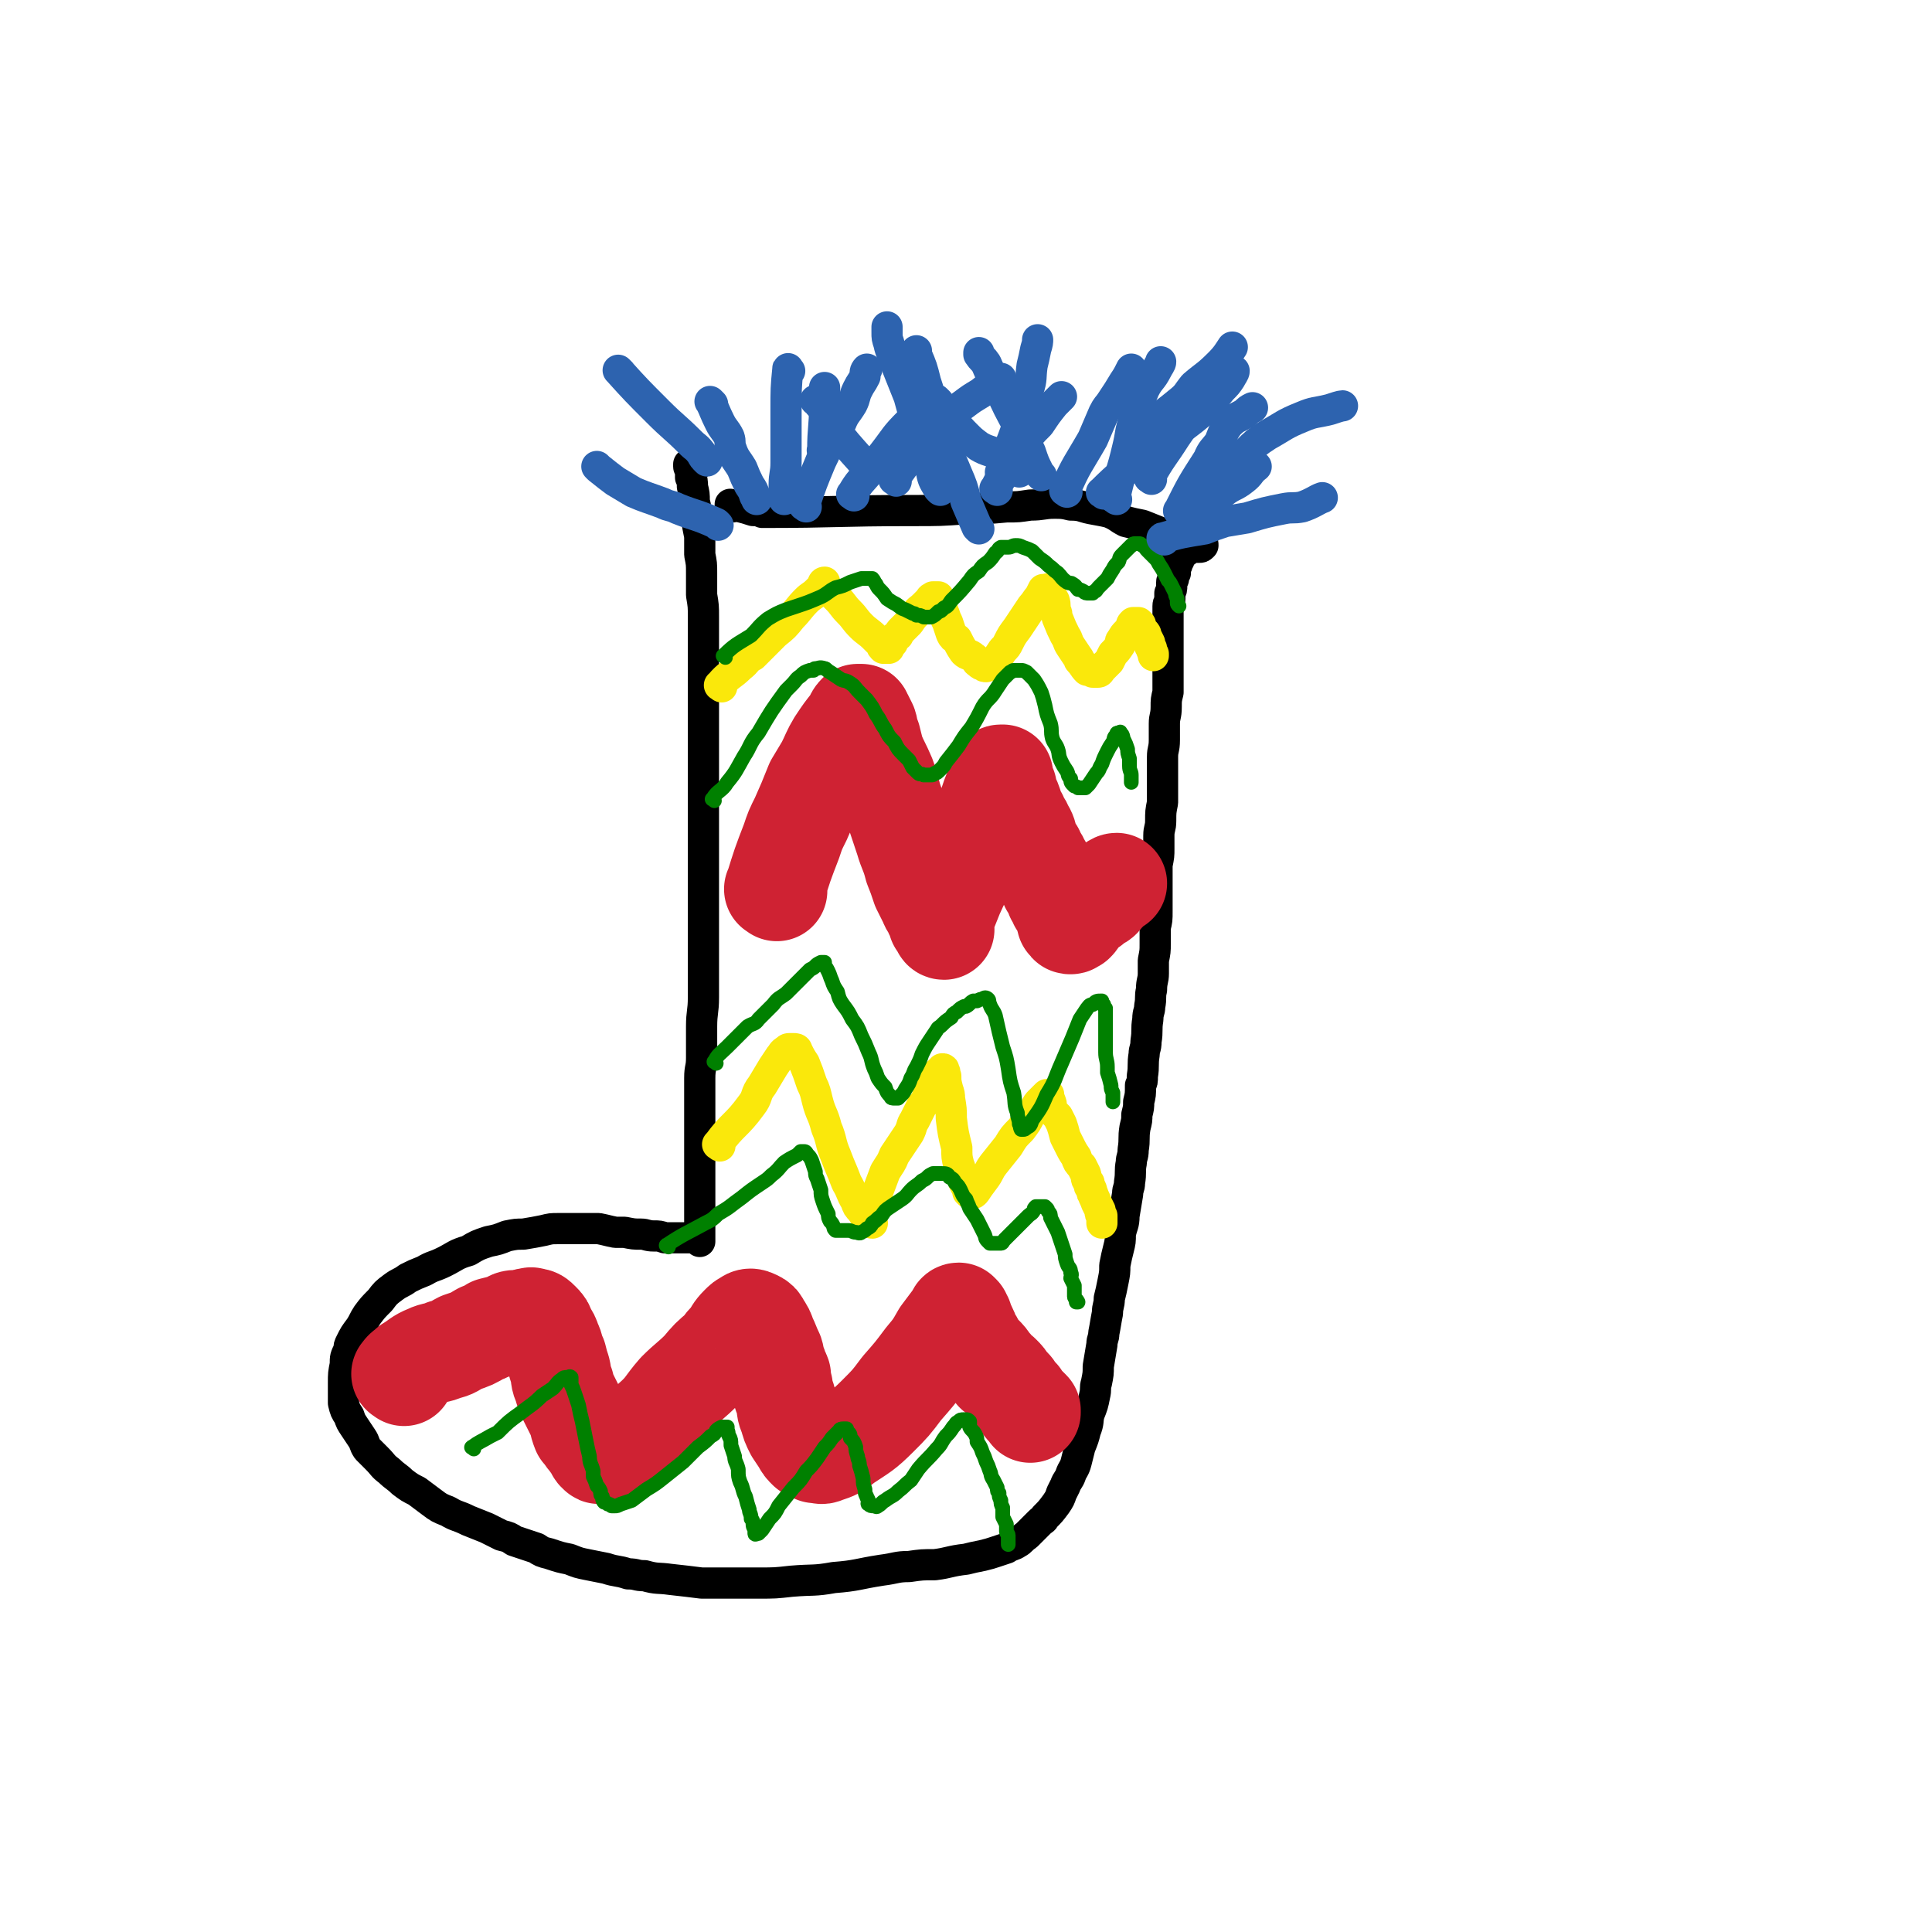
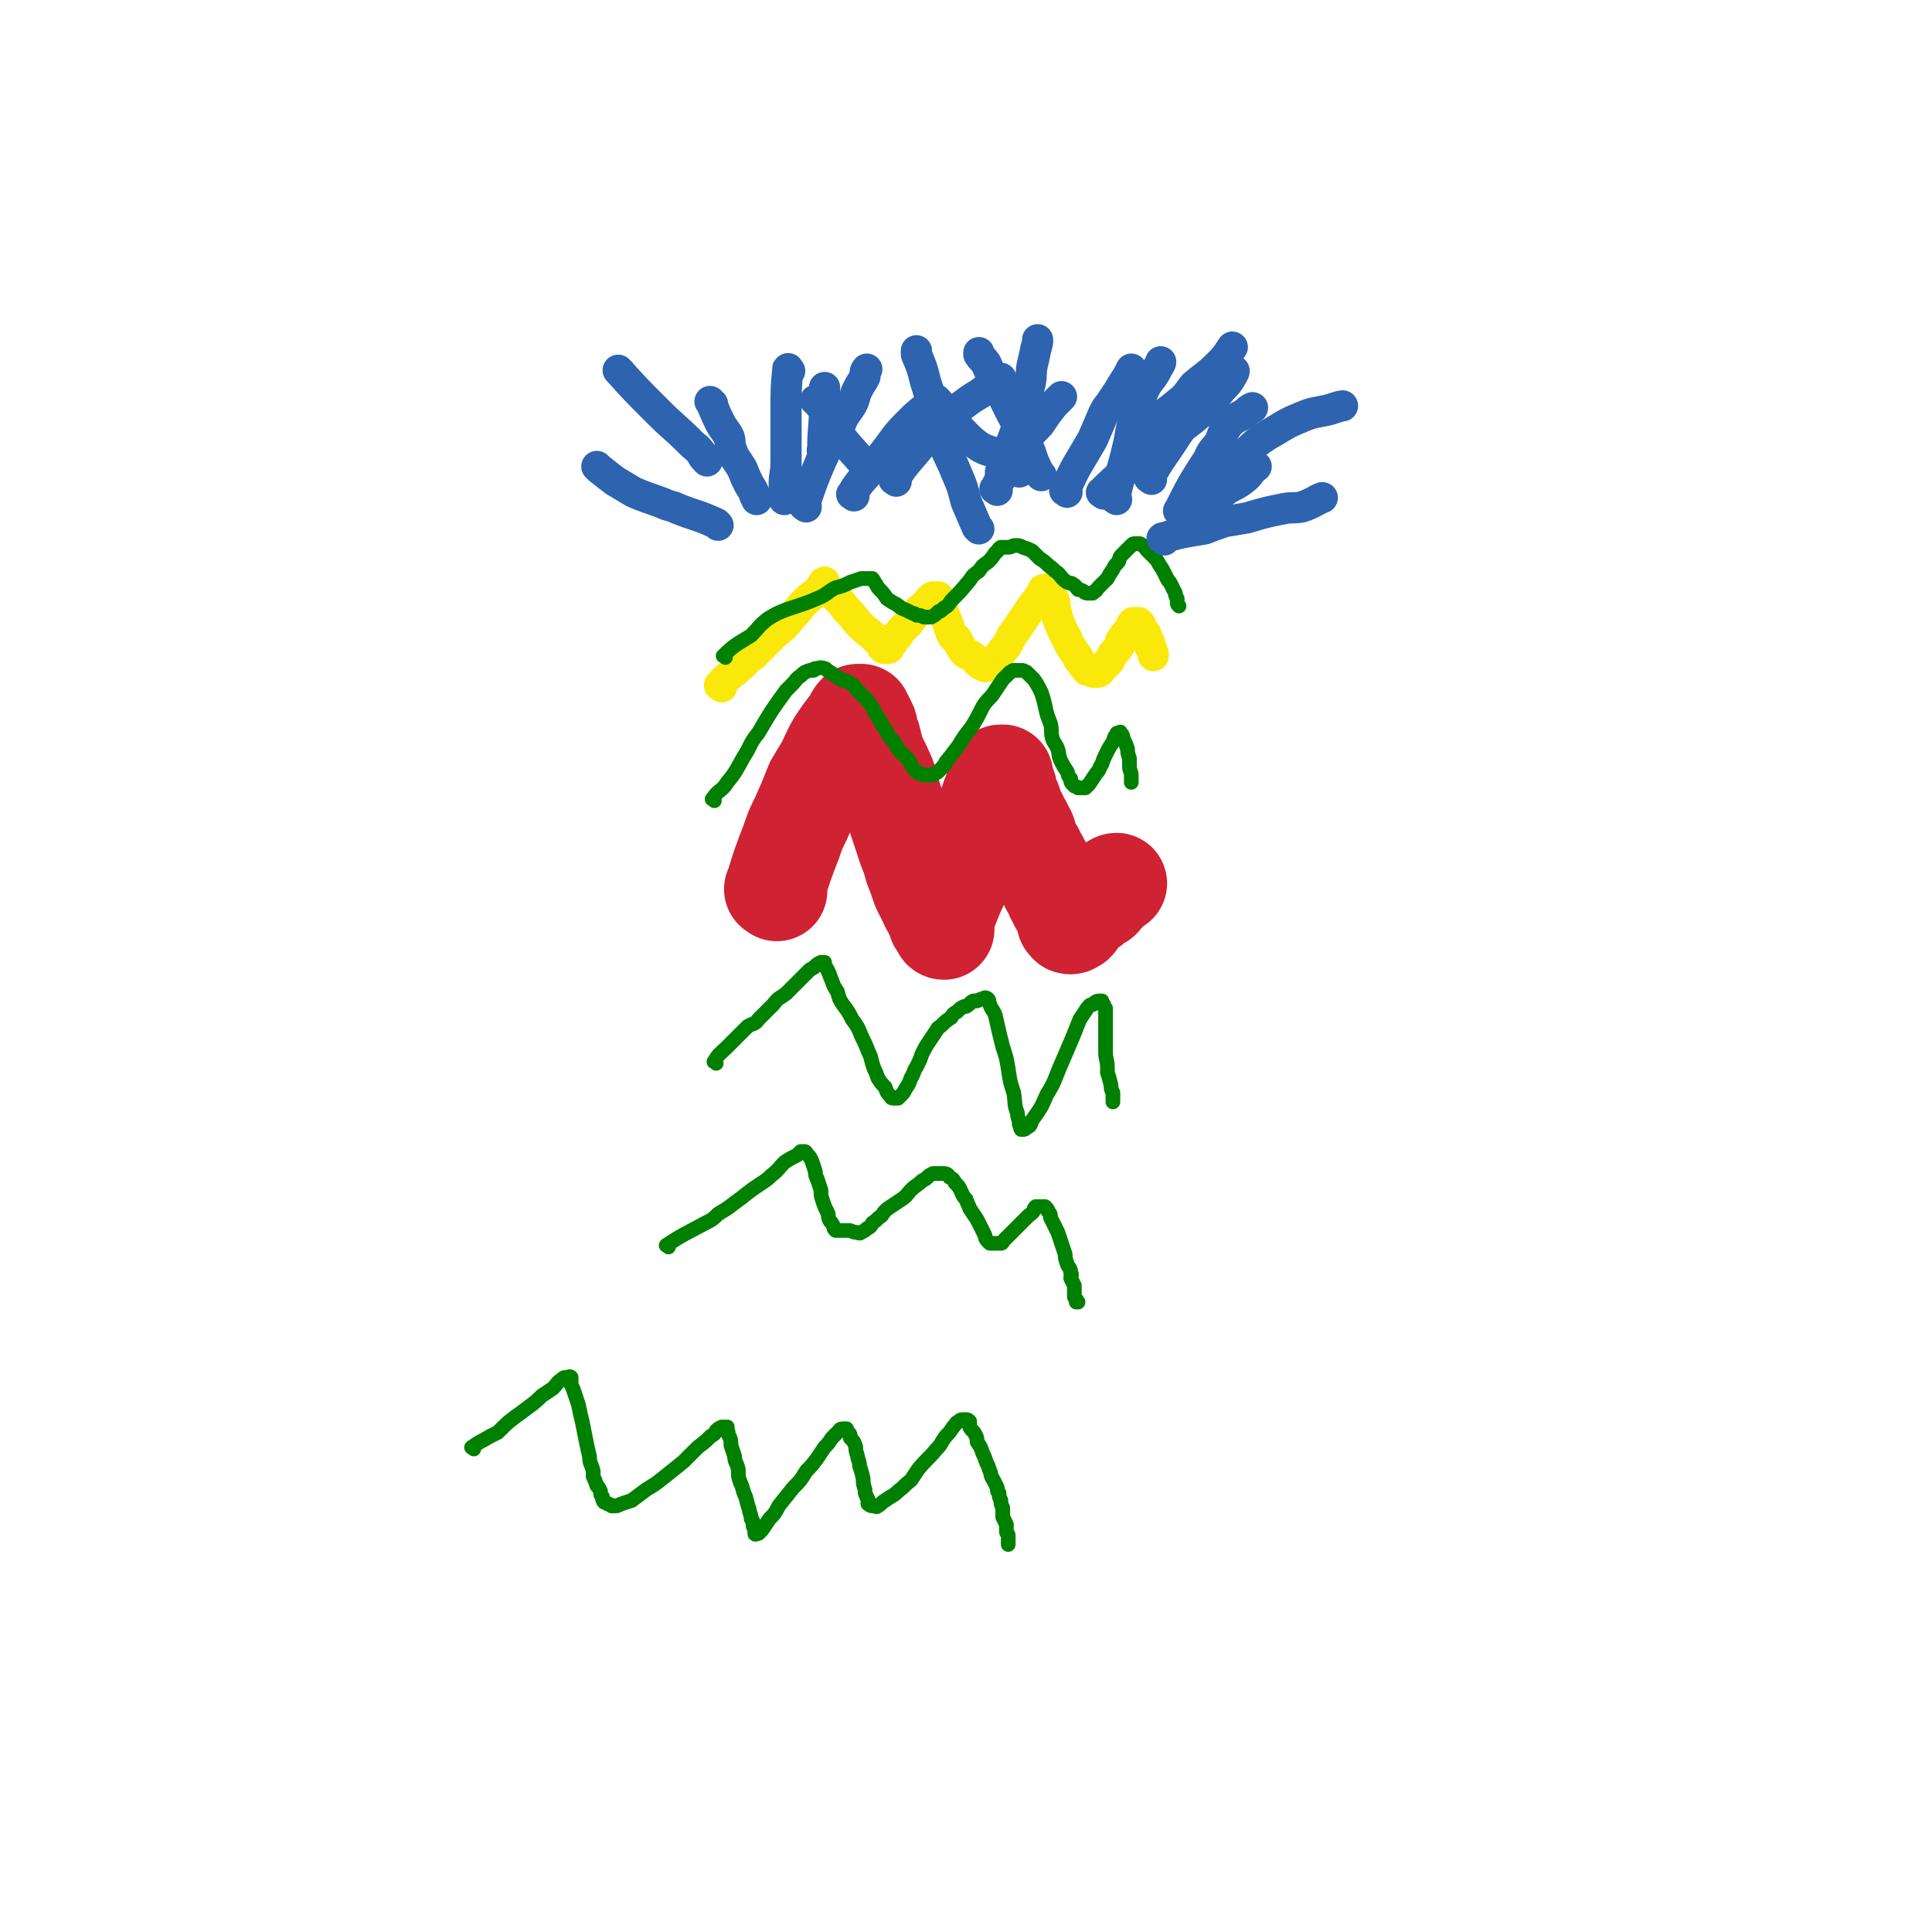
<svg xmlns="http://www.w3.org/2000/svg" viewBox="0 0 1052 1052" version="1.1">
  <g fill="none" stroke="#000000" stroke-width="17" stroke-linecap="round" stroke-linejoin="round">
-     <path d="M399,276c-1,-1 -2,-2 -1,-1 5,1 6,1 12,3 3,0 3,0 5,1 41,0 41,-1 82,-1 15,0 15,0 29,-1 11,0 11,0 22,-1 7,0 6,0 13,-1 7,0 7,-1 13,-1 4,0 5,0 9,1 6,0 6,1 11,2 5,1 6,1 10,2 5,2 5,3 9,5 4,1 4,1 9,2 5,2 5,2 10,4 5,2 5,1 10,3 3,0 3,1 7,1 1,0 2,0 3,0 1,0 2,0 2,1 1,0 1,1 1,2 0,0 0,0 0,0 -1,1 -1,1 -2,1 0,0 0,0 -1,0 0,0 0,0 -1,0 0,0 0,0 -1,0 0,0 0,0 0,0 -1,0 -1,0 -1,0 0,0 -1,0 -1,0 -1,0 -1,1 -2,1 0,0 0,0 0,0 0,0 0,1 0,1 0,0 -1,0 -1,0 -1,0 -1,1 -2,2 0,0 0,0 0,1 -1,0 -1,0 -1,0 0,1 0,1 0,2 0,0 -1,-1 -1,0 0,0 0,0 0,1 0,0 0,0 0,0 0,1 0,1 0,1 0,1 0,0 -1,1 0,1 0,1 0,2 0,1 0,1 0,2 0,0 -1,0 -1,1 0,1 0,1 0,2 0,1 -1,1 -1,2 0,1 0,1 0,2 0,2 0,2 -1,4 0,1 0,2 0,3 0,2 -1,2 -1,4 0,3 0,3 0,5 0,4 0,4 0,7 0,3 0,3 0,7 0,3 0,3 0,6 0,3 0,3 0,6 0,4 0,4 0,8 0,4 0,4 0,8 -1,4 -1,4 -1,8 0,5 -1,5 -1,9 0,5 0,5 0,9 0,5 -1,5 -1,9 0,4 0,4 0,8 0,5 0,5 0,9 0,4 0,4 0,8 -1,5 -1,5 -1,10 0,4 -1,4 -1,8 0,3 0,3 0,7 0,4 0,4 -1,9 0,4 0,4 0,9 0,4 0,4 0,8 0,4 0,4 0,8 0,5 0,5 -1,9 0,5 0,5 0,9 0,4 0,4 -1,9 0,3 0,3 0,7 0,4 -1,4 -1,9 -1,4 0,4 -1,9 0,3 -1,3 -1,7 -1,6 0,6 -1,12 0,4 -1,4 -1,7 -1,6 0,6 -1,12 0,3 0,3 -1,5 0,5 0,5 -1,9 0,3 0,3 -1,7 0,3 0,3 -1,7 -1,6 0,6 -1,12 0,4 -1,4 -1,7 -1,5 0,5 -1,11 0,3 -1,3 -1,6 -1,6 -1,6 -2,12 0,5 -1,5 -2,10 0,4 0,4 -1,8 -1,4 -1,4 -2,9 0,4 0,4 -1,9 -1,5 -1,5 -2,9 0,4 -1,4 -1,8 -1,5 -1,6 -2,11 0,3 -1,3 -1,6 -1,6 -1,6 -2,12 0,4 0,4 -1,9 -1,3 0,3 -1,7 -1,5 -1,5 -3,10 -1,4 0,4 -2,9 -1,4 -1,4 -3,9 -1,4 -1,4 -2,8 -1,4 -2,4 -3,7 -1,3 -2,3 -3,6 -1,2 -1,2 -2,4 -1,3 -1,3 -3,6 -3,4 -3,4 -6,7 -1,2 -1,1 -3,3 -2,2 -2,2 -4,4 -2,2 -2,2 -3,3 -3,2 -3,3 -5,4 -3,2 -3,1 -6,3 -3,1 -3,1 -6,2 -3,1 -3,1 -7,2 -5,1 -5,1 -9,2 -9,1 -9,2 -17,3 -7,0 -7,0 -14,1 -7,0 -7,1 -15,2 -13,2 -13,3 -26,4 -11,2 -11,1 -23,2 -9,1 -9,1 -18,1 -8,0 -8,0 -15,0 -8,0 -8,0 -16,0 -8,-1 -8,-1 -17,-2 -7,-1 -7,0 -14,-2 -5,0 -4,-1 -9,-1 -6,-2 -6,-1 -12,-3 -5,-1 -5,-1 -10,-2 -5,-1 -5,-1 -10,-3 -5,-1 -5,-1 -11,-3 -4,-1 -4,-1 -7,-3 -6,-2 -6,-2 -12,-4 -3,-2 -3,-2 -7,-3 -4,-2 -4,-2 -8,-4 -5,-2 -5,-2 -10,-4 -6,-3 -6,-2 -11,-5 -5,-2 -5,-2 -9,-5 -4,-3 -4,-3 -8,-6 -4,-2 -4,-2 -8,-5 -3,-3 -4,-3 -7,-6 -4,-3 -3,-3 -7,-7 -2,-2 -2,-2 -5,-5 -2,-3 -1,-3 -3,-6 -2,-3 -2,-3 -4,-6 -2,-3 -2,-3 -3,-6 -2,-3 -2,-3 -3,-7 0,-3 0,-3 0,-6 0,-3 0,-3 0,-5 0,-5 0,-5 1,-10 0,-4 0,-4 2,-8 0,-2 0,-2 1,-4 2,-4 2,-4 5,-8 2,-3 2,-4 4,-7 3,-4 3,-4 7,-8 3,-4 3,-4 7,-7 4,-3 4,-2 8,-5 4,-2 4,-2 9,-4 5,-3 5,-2 11,-5 6,-3 6,-4 13,-6 5,-3 5,-3 11,-5 5,-1 5,-1 10,-3 5,-1 5,-1 9,-1 6,-1 6,-1 11,-2 4,-1 4,-1 8,-1 4,0 4,0 8,0 4,0 4,0 7,0 4,0 4,0 7,0 5,1 4,1 9,2 3,0 3,0 5,0 5,1 5,1 9,1 3,0 3,1 7,1 3,0 3,0 6,1 2,0 2,0 5,0 1,0 1,0 3,0 1,0 1,0 3,0 1,0 1,0 3,0 1,0 1,0 2,0 1,0 1,0 1,0 1,0 1,0 2,0 0,0 0,2 0,2 0,0 0,-1 0,-2 0,-1 0,-1 0,-2 0,0 0,0 0,-1 0,-1 0,-1 0,-2 0,-1 0,-1 0,-2 0,0 0,0 0,-1 0,-2 0,-2 0,-4 0,-1 0,-1 0,-3 0,-2 0,-2 0,-4 0,-2 0,-2 0,-4 0,-3 0,-3 0,-6 0,-3 0,-3 0,-6 0,-3 0,-3 0,-6 0,-2 0,-2 0,-5 0,-6 0,-6 0,-11 0,-5 0,-5 0,-9 0,-5 0,-5 0,-10 0,-5 0,-5 0,-11 0,-6 1,-5 1,-11 0,-6 0,-6 0,-12 0,-2 0,-2 0,-5 0,-8 1,-8 1,-16 0,-10 0,-10 0,-20 0,-6 0,-6 0,-13 0,-10 0,-10 0,-20 0,-10 0,-10 0,-21 0,-7 0,-7 0,-14 0,-9 0,-9 0,-19 0,-8 0,-8 0,-16 0,-4 0,-4 0,-9 0,-10 0,-10 0,-20 0,-5 0,-5 0,-10 0,-5 0,-5 0,-10 0,-6 0,-6 0,-12 0,-5 0,-5 0,-11 0,-6 0,-6 0,-12 0,-6 0,-6 -1,-12 0,-6 0,-6 0,-12 0,-5 0,-5 -1,-10 0,-5 0,-5 0,-10 -1,-5 -1,-5 -2,-11 0,-4 0,-4 -1,-8 0,-4 0,-4 -1,-8 0,-3 0,-3 -1,-5 0,-2 0,-2 0,-3 0,-2 -1,-2 -1,-3 0,-1 0,-2 0,-1 0,0 0,1 1,2 1,0 1,0 2,0 " />
-   </g>
+     </g>
  <g fill="none" stroke="#CF2233" stroke-width="55" stroke-linecap="round" stroke-linejoin="round">
    <path d="M423,485c-1,-1 -2,-1 -1,-1 4,-13 4,-13 9,-26 2,-6 2,-6 5,-12 4,-9 4,-9 8,-19 3,-5 3,-5 6,-10 3,-6 3,-7 6,-12 4,-6 4,-6 8,-11 2,-2 1,-3 3,-5 1,0 1,0 2,0 0,0 0,1 1,2 1,2 1,2 2,4 1,3 0,3 2,7 1,4 1,4 2,8 3,7 3,6 6,13 3,8 2,8 5,16 3,9 3,9 6,18 2,7 3,7 5,15 2,5 2,5 4,11 2,4 2,4 4,8 1,3 2,3 3,6 1,2 1,2 2,5 1,1 1,1 2,3 0,0 0,1 1,1 0,-1 -1,-2 -1,-3 0,-3 1,-3 2,-6 2,-5 2,-5 4,-10 4,-9 4,-8 8,-17 3,-8 2,-8 6,-17 2,-7 3,-6 5,-13 2,-6 2,-6 4,-11 1,-3 1,-3 2,-6 0,0 0,-1 1,-1 0,0 0,0 1,0 0,0 -1,1 0,2 0,1 0,1 0,1 1,2 1,2 2,4 0,2 0,2 1,4 1,3 1,2 2,5 1,3 1,4 3,7 1,3 2,3 3,6 2,3 2,4 3,8 1,2 1,3 3,5 1,3 2,3 3,6 2,3 2,3 3,6 2,3 2,3 3,6 2,3 2,3 3,6 2,3 1,3 3,5 1,2 1,2 2,5 1,1 0,1 1,3 0,1 0,1 1,1 0,1 0,1 1,1 0,0 0,0 0,0 1,0 1,-1 1,-1 0,0 1,0 1,0 1,-1 1,-1 2,-3 0,0 0,0 1,-1 1,-1 1,-1 3,-3 1,-1 1,-1 2,-2 1,0 1,0 2,-1 1,-1 0,-1 2,-2 0,0 1,0 1,0 2,-1 2,-2 3,-3 0,0 0,0 1,-1 1,-1 1,-1 3,-3 1,-1 2,-2 3,-2 " />
-     <path d="M220,749c-1,-1 -2,-1 -1,-1 1,-2 2,-2 4,-4 5,-3 5,-4 10,-6 4,-2 5,-1 9,-3 5,-1 5,-2 9,-4 6,-2 6,-2 11,-5 3,-1 3,-1 6,-3 4,-1 4,-1 8,-2 2,-1 2,-2 5,-2 2,0 2,0 4,0 1,0 1,-1 2,-1 2,0 2,-1 3,0 2,0 2,0 4,2 2,2 2,2 3,5 2,3 2,3 3,6 2,4 1,4 3,8 1,4 1,4 2,7 1,4 0,4 2,8 1,4 1,4 3,8 2,4 2,4 4,8 2,4 1,4 3,9 2,2 2,3 4,5 1,2 2,2 3,4 1,1 0,2 2,3 0,1 1,0 2,0 1,1 1,0 2,0 2,0 2,1 3,0 3,0 3,-1 5,-2 9,-7 9,-7 17,-15 8,-7 7,-8 14,-16 6,-6 7,-6 13,-12 5,-6 5,-6 11,-11 2,-3 2,-3 5,-6 2,-3 2,-4 5,-7 2,-2 2,-2 4,-3 1,-1 2,-1 4,0 2,1 2,1 3,3 2,3 2,3 3,6 2,4 2,5 4,9 1,3 0,3 2,7 0,3 1,2 2,5 0,3 0,3 1,6 0,4 1,4 2,8 1,4 0,4 2,8 1,4 1,4 3,8 2,3 2,3 4,6 1,2 1,2 3,4 2,1 2,1 4,2 3,0 3,1 5,0 6,-2 6,-2 11,-6 9,-6 10,-6 18,-14 7,-7 7,-7 13,-15 7,-8 7,-8 13,-16 5,-6 5,-6 9,-13 3,-4 3,-4 6,-8 1,-1 1,-1 2,-2 0,-1 0,-2 1,-2 0,0 0,0 1,1 0,1 0,1 1,2 1,3 1,3 2,5 1,2 1,2 2,5 2,3 2,3 3,5 2,3 2,3 4,5 2,2 2,2 4,5 2,2 2,2 3,4 2,1 2,1 3,2 2,2 2,2 3,4 1,1 1,1 3,3 1,1 0,1 2,3 0,1 1,1 2,2 0,1 0,1 1,2 1,1 1,1 1,1 1,1 1,2 2,2 1,1 1,1 2,2 0,0 0,0 0,1 " />
  </g>
  <g fill="none" stroke="#FAE80B" stroke-width="17" stroke-linecap="round" stroke-linejoin="round">
-     <path d="M392,624c-1,-1 -2,-1 -1,-1 8,-11 10,-10 18,-21 4,-5 2,-6 6,-11 3,-5 3,-5 6,-10 2,-3 2,-3 4,-6 1,-1 1,-2 3,-3 1,-1 1,-1 2,-1 1,0 2,0 2,0 1,0 2,0 2,1 2,4 2,4 4,7 2,5 2,5 4,11 2,4 2,5 3,9 2,8 3,7 5,15 3,7 2,8 5,15 3,8 3,7 6,15 3,5 2,5 5,10 1,3 1,3 3,5 2,3 2,3 4,6 1,0 1,1 2,1 0,-1 -1,-2 -1,-4 1,-4 1,-4 2,-8 3,-8 3,-8 6,-16 3,-5 3,-4 5,-9 4,-6 4,-6 8,-12 2,-4 1,-4 3,-7 2,-4 2,-4 4,-8 2,-2 2,-2 3,-5 2,-4 2,-4 4,-9 1,-2 1,-2 2,-4 1,-1 1,-1 2,-1 0,-1 0,-1 0,-1 1,0 1,0 1,1 1,1 0,1 1,3 0,3 0,3 1,7 1,3 1,3 1,5 1,6 1,6 1,11 1,8 1,8 3,16 0,5 0,5 1,9 2,5 1,5 3,10 1,2 1,2 2,4 0,0 0,1 0,1 1,1 1,1 2,1 1,0 1,0 2,-1 2,-3 2,-3 5,-7 3,-4 2,-4 5,-8 4,-5 4,-5 8,-10 3,-5 3,-5 7,-9 3,-4 3,-4 5,-8 2,-2 2,-2 3,-4 1,-2 1,-2 2,-3 1,-1 1,-1 2,-2 1,-1 1,-1 2,-2 0,0 0,0 1,0 0,0 0,1 0,2 0,1 1,1 1,2 1,2 0,2 1,4 1,2 1,2 3,4 1,2 1,2 2,4 1,3 1,3 2,7 1,2 1,2 2,4 2,4 2,4 4,7 1,3 1,3 3,5 1,2 1,2 2,4 1,3 0,3 2,5 0,2 0,2 1,3 1,2 0,2 1,3 1,3 1,2 2,5 1,2 1,2 2,4 0,2 0,2 1,3 0,1 0,1 0,3 0,0 0,0 0,1 " />
    <path d="M393,374c-1,-1 -2,-1 -1,-1 5,-6 6,-5 11,-10 4,-3 3,-4 7,-6 6,-6 6,-6 12,-12 5,-4 5,-4 9,-9 4,-4 4,-5 8,-9 3,-3 3,-2 6,-5 2,-2 2,-2 3,-3 0,-1 0,-2 1,-2 0,0 0,1 0,2 1,1 1,1 1,1 1,1 1,1 1,1 3,3 3,3 5,5 3,3 3,4 6,7 4,4 3,4 7,8 3,3 4,3 7,6 2,2 2,2 4,4 0,1 0,1 1,2 1,0 2,0 3,0 0,0 0,0 0,-1 1,-1 1,-1 2,-2 0,0 0,-1 0,-1 1,-2 1,-2 3,-3 1,-2 1,-2 2,-3 2,-2 2,-2 4,-4 2,-3 2,-3 4,-5 1,-2 2,-2 4,-4 1,-1 1,-1 3,-3 1,-1 0,-1 2,-2 0,0 1,0 2,0 0,0 0,0 1,0 0,1 0,1 1,2 0,2 0,2 1,3 0,2 0,2 1,4 1,3 1,3 2,5 1,3 1,3 2,6 1,2 1,2 3,3 2,4 2,4 4,7 2,2 3,1 5,3 2,1 1,2 3,3 1,1 1,1 2,1 1,1 1,1 2,1 2,-1 2,0 3,-1 1,-1 1,-1 2,-2 2,-3 2,-3 4,-6 2,-2 2,-2 3,-4 2,-4 2,-4 5,-8 2,-3 2,-3 4,-6 2,-3 2,-3 4,-6 2,-2 2,-3 4,-5 1,-2 1,-2 2,-4 0,0 0,0 1,0 1,0 2,-1 3,0 0,1 -1,1 0,2 0,2 1,2 2,4 1,3 0,3 1,6 1,2 0,2 1,4 2,5 2,5 4,9 2,3 1,3 3,6 2,3 2,3 4,6 1,1 0,1 1,2 2,2 2,3 4,5 1,0 2,0 3,1 1,0 1,0 3,0 1,0 1,-1 2,-2 2,-2 2,-2 4,-4 1,-2 1,-2 2,-4 2,-2 2,-2 4,-5 0,-2 0,-2 1,-3 1,-2 1,-2 3,-4 1,-1 1,-1 2,-3 0,-1 0,-1 1,-2 1,0 1,0 2,0 0,0 0,0 1,0 0,0 0,0 1,1 0,1 0,1 0,2 1,1 1,1 2,2 1,1 1,1 1,2 1,2 1,2 2,4 0,2 0,2 1,3 0,1 0,1 1,3 0,0 0,0 0,1 " />
  </g>
  <g fill="none" stroke="#008000" stroke-width="8" stroke-linecap="round" stroke-linejoin="round">
    <path d="M258,789c-1,-1 -2,-1 -1,-1 4,-3 5,-3 10,-6 2,-1 2,-1 4,-2 6,-6 6,-6 13,-11 5,-4 6,-4 11,-9 3,-2 3,-2 6,-4 3,-3 2,-3 5,-5 1,-1 1,-1 3,-1 1,0 1,-1 2,0 0,1 0,2 0,4 1,2 1,2 2,5 1,3 1,3 2,6 1,5 1,5 2,9 1,5 1,5 2,10 1,5 1,5 2,9 0,4 1,4 2,8 0,1 0,1 0,3 1,2 1,2 2,5 1,1 1,1 2,3 0,2 0,2 1,3 0,1 0,2 1,3 1,0 1,0 2,1 1,0 1,0 2,1 1,0 1,0 2,0 1,0 1,0 3,-1 3,-1 3,-1 6,-2 4,-3 4,-3 8,-6 5,-3 5,-3 10,-7 5,-4 5,-4 10,-8 4,-4 4,-4 8,-8 4,-3 4,-3 7,-6 2,-1 2,-1 3,-3 1,-1 1,-1 3,-2 0,0 1,0 2,0 0,0 0,0 1,0 0,1 0,1 0,2 1,1 0,1 1,3 1,2 1,2 1,5 1,3 1,3 2,6 0,3 1,3 2,7 0,4 0,4 1,7 2,4 1,4 3,8 1,4 1,4 2,7 0,2 1,2 1,5 1,1 1,1 1,3 0,2 1,2 1,3 0,1 0,2 0,2 0,1 1,0 2,0 1,-1 1,-1 2,-2 2,-3 2,-3 4,-6 3,-3 3,-3 5,-7 4,-5 4,-5 8,-10 4,-4 4,-4 7,-9 3,-3 3,-3 6,-7 2,-3 2,-3 4,-6 2,-2 2,-2 4,-5 2,-2 2,-2 4,-4 0,0 0,-1 2,-1 0,0 1,0 2,0 0,0 0,1 1,2 1,1 1,1 1,3 2,2 2,2 3,5 0,2 0,2 1,5 0,2 1,2 1,5 1,3 1,3 2,7 0,3 0,3 1,6 0,2 0,2 1,4 0,1 1,1 1,3 0,0 -1,1 0,1 1,1 1,1 3,1 1,0 1,1 2,0 2,-1 2,-2 4,-3 4,-3 4,-2 7,-5 4,-3 3,-3 7,-6 2,-3 2,-3 4,-6 5,-6 5,-5 10,-11 3,-3 2,-3 5,-7 2,-2 2,-2 4,-5 2,-2 1,-2 3,-3 1,-1 1,-1 3,-1 0,0 1,0 1,0 1,0 1,0 2,1 0,1 0,2 0,3 1,2 2,2 3,4 1,2 1,2 1,4 2,3 2,3 3,6 1,2 1,2 2,5 1,2 1,2 2,5 1,2 0,2 2,5 1,2 1,2 2,4 0,2 0,2 1,3 0,2 0,2 1,4 0,2 0,2 1,4 0,3 0,3 0,5 1,2 1,2 2,4 0,2 0,2 0,4 0,1 1,1 1,2 0,2 0,2 0,3 0,1 0,1 0,2 0,0 0,0 0,0 " />
    <path d="M364,679c-1,-1 -2,-1 -1,-1 9,-6 10,-6 21,-12 4,-2 4,-2 7,-5 7,-4 6,-4 13,-9 5,-4 5,-4 11,-8 3,-2 3,-2 5,-4 4,-3 4,-4 7,-7 3,-2 3,-2 7,-4 1,-1 1,-1 2,-2 1,0 1,0 2,0 1,0 1,1 2,2 1,1 1,1 2,3 1,3 1,3 2,6 0,2 0,2 1,4 1,3 1,3 2,6 0,3 0,3 1,6 1,3 1,3 3,7 0,2 0,2 1,4 1,1 1,1 2,3 0,1 0,1 1,2 0,0 1,0 2,0 0,0 0,0 1,0 1,0 1,0 2,0 1,0 1,0 2,0 2,0 2,1 4,1 1,0 2,1 3,0 2,-1 2,-1 3,-2 2,-1 2,-1 3,-3 3,-2 2,-2 5,-4 2,-3 2,-3 5,-5 3,-2 3,-2 6,-4 3,-2 3,-3 5,-5 3,-3 3,-2 6,-5 2,-1 2,-1 3,-2 1,-1 1,-1 3,-2 1,0 1,0 3,0 1,0 1,0 2,0 2,0 3,0 4,2 2,1 2,1 3,3 2,2 2,2 3,4 1,2 1,3 3,5 1,3 1,2 2,5 2,3 2,3 4,6 1,2 1,2 2,4 1,2 1,2 2,4 1,2 0,2 2,4 0,0 0,0 1,1 0,0 1,0 1,0 1,0 1,0 1,0 1,0 1,0 2,0 1,0 1,0 2,0 1,0 1,-1 2,-2 1,-1 1,-1 3,-3 1,-1 1,-1 3,-3 1,-1 1,-1 3,-3 1,-1 1,-1 2,-2 1,-1 1,-1 2,-2 1,-1 2,-1 3,-3 0,-1 0,-1 1,-2 1,0 1,0 2,0 0,0 0,0 0,0 1,0 1,0 1,0 1,0 1,0 2,0 0,0 0,0 1,1 1,1 0,1 1,2 1,1 1,1 1,3 1,2 1,2 2,4 1,2 1,2 2,4 1,3 1,3 2,6 1,3 1,3 2,6 0,2 0,2 1,5 1,3 2,2 2,5 1,1 0,2 0,3 1,2 1,2 2,4 0,2 0,2 0,3 0,1 0,1 0,3 0,1 1,1 2,3 0,0 -1,0 -1,0 " />
    <path d="M390,579c-1,-1 -2,-1 -1,-1 2,-4 3,-4 7,-8 5,-5 5,-5 11,-11 3,-2 4,-1 6,-4 4,-4 4,-4 8,-8 3,-4 3,-3 7,-6 3,-3 3,-3 6,-6 4,-4 4,-4 7,-7 2,-1 2,-1 3,-2 1,-1 1,-1 3,-2 1,0 1,0 2,0 0,0 0,1 0,2 1,1 1,1 2,3 1,2 1,3 2,5 1,3 1,3 3,6 1,4 1,4 3,7 3,4 3,4 5,8 3,4 3,4 5,9 2,4 2,4 4,9 2,4 1,4 3,9 1,2 1,2 2,5 2,3 2,3 4,5 1,3 1,3 3,5 0,1 1,1 2,1 0,0 0,0 1,0 0,0 0,0 1,0 1,-1 1,-1 2,-2 1,-1 1,-1 2,-3 2,-3 2,-3 3,-6 2,-3 1,-3 3,-6 2,-4 2,-4 3,-7 2,-4 2,-4 4,-7 2,-3 2,-3 4,-6 1,-2 1,-1 3,-3 2,-2 2,-2 5,-4 1,-2 1,-2 3,-3 2,-2 2,-2 4,-3 0,0 0,0 1,0 2,-1 2,-2 4,-3 1,0 1,0 2,0 2,-1 2,-1 3,-1 1,-1 2,-1 3,0 1,1 0,1 1,3 1,3 2,3 3,6 2,9 2,9 4,17 2,6 2,6 3,12 1,7 1,7 3,13 1,6 0,6 2,11 0,3 1,3 1,6 1,1 0,1 1,3 0,0 0,0 1,0 1,0 1,0 2,-1 2,-1 2,-1 3,-4 5,-7 5,-7 8,-14 5,-8 4,-8 8,-17 3,-7 3,-7 6,-14 2,-5 2,-5 4,-10 2,-3 2,-3 4,-6 1,-1 1,-2 3,-2 2,-2 2,-2 5,-2 0,0 0,1 1,2 0,1 0,1 1,2 0,2 0,2 0,4 0,3 0,3 0,6 0,3 0,3 0,7 0,4 0,4 0,7 0,4 1,4 1,8 0,1 0,1 0,3 1,3 1,3 2,7 0,2 0,2 1,4 0,2 0,2 0,4 0,0 0,0 0,1 " />
    <path d="M389,436c-1,-1 -2,-1 -1,-1 3,-5 5,-4 8,-9 5,-6 5,-7 9,-14 4,-6 3,-7 8,-13 7,-12 7,-12 15,-23 2,-2 2,-2 3,-3 3,-3 2,-3 5,-5 2,-2 2,-2 5,-3 1,0 1,0 2,0 0,0 0,-1 1,-1 2,0 2,-1 5,0 1,0 1,1 3,2 3,2 3,2 6,4 2,1 2,0 5,2 3,2 2,2 5,5 2,2 2,2 4,4 3,4 3,4 5,8 3,4 2,4 5,8 2,4 2,4 5,7 2,4 2,4 5,7 1,1 1,1 3,3 1,2 1,2 2,4 2,2 2,2 3,3 1,1 2,0 3,1 1,0 1,0 2,0 1,0 1,0 2,0 1,0 1,0 2,-1 1,0 1,0 3,-2 2,-2 2,-2 3,-4 4,-5 4,-5 7,-9 3,-5 3,-5 7,-10 3,-5 3,-5 6,-11 3,-5 4,-4 7,-9 2,-3 2,-3 4,-6 2,-2 2,-2 4,-4 1,0 1,-1 2,-1 2,0 2,0 4,0 1,0 1,0 3,1 2,2 2,2 4,4 2,3 2,3 4,7 1,3 1,3 2,7 1,5 1,5 3,10 1,4 0,4 1,8 1,3 2,3 3,6 1,3 0,3 2,7 1,2 1,2 3,5 1,2 0,2 2,4 0,2 0,2 2,4 0,0 1,0 2,1 1,0 1,0 2,0 1,0 1,0 2,0 1,-1 1,-1 2,-2 2,-3 2,-3 4,-6 2,-2 1,-2 3,-5 1,-3 1,-3 3,-7 1,-2 1,-2 3,-5 1,-2 0,-2 2,-4 0,-1 0,-1 2,-1 0,-1 0,0 0,0 1,1 1,1 1,1 1,2 0,2 1,3 1,2 1,2 2,5 0,2 0,2 1,5 0,2 0,2 0,4 0,3 1,3 1,5 0,1 0,1 0,3 0,0 0,0 0,1 " />
    <path d="M395,358c-1,-1 -2,-1 -1,-1 6,-6 7,-6 15,-11 4,-4 4,-5 9,-9 5,-3 5,-3 10,-5 3,-1 3,-1 6,-2 6,-2 6,-2 13,-5 4,-2 4,-3 8,-5 4,-1 4,-1 8,-3 3,-1 3,-1 6,-2 1,0 1,0 3,0 1,0 1,0 2,0 0,0 1,0 1,0 1,1 1,2 2,3 1,2 1,2 2,3 2,2 2,2 4,5 3,2 3,2 5,3 3,2 2,2 5,3 2,1 2,1 4,2 1,0 1,0 2,1 2,0 2,0 4,1 2,0 2,0 4,0 2,-1 2,-1 4,-3 1,0 1,0 3,-2 2,-1 2,-1 4,-4 5,-5 5,-5 10,-11 2,-3 2,-3 5,-5 2,-3 2,-3 5,-5 2,-2 2,-2 4,-5 2,-1 1,-2 3,-3 2,0 2,0 4,0 2,0 2,-1 4,-1 2,0 2,0 4,1 3,1 3,1 5,2 2,2 2,2 4,4 3,2 3,2 5,4 3,2 2,2 5,4 2,2 2,3 5,5 2,1 2,0 3,1 2,1 2,2 3,3 1,0 1,0 3,1 1,1 1,1 3,1 1,0 1,0 2,0 0,0 0,0 1,-1 1,0 1,-1 2,-2 1,-1 1,-1 2,-2 1,-1 1,-1 3,-3 1,-2 1,-2 3,-5 1,-2 1,-2 3,-4 1,-2 0,-2 2,-4 1,-1 1,-1 3,-3 1,-1 1,-1 2,-2 1,0 0,-1 2,-1 0,0 1,0 2,0 1,0 1,0 2,1 2,1 1,1 3,3 1,1 1,1 3,3 2,2 2,2 3,4 2,3 2,3 3,5 1,2 1,2 2,4 1,1 1,1 2,3 1,2 1,2 2,4 0,1 0,1 1,3 0,1 0,1 0,2 0,1 0,1 1,2 0,0 0,0 0,0 " />
  </g>
  <g fill="none" stroke="#2D63AF" stroke-width="17" stroke-linecap="round" stroke-linejoin="round">
    <path d="M338,203c-1,-1 -2,-2 -1,-1 9,10 10,11 21,22 9,9 9,8 18,17 3,3 3,2 6,6 1,2 1,2 3,4 0,0 0,0 0,0 " />
    <path d="M388,220c-1,-1 -2,-2 -1,-1 2,4 2,5 5,11 2,4 3,4 5,8 1,3 0,3 1,6 2,6 3,6 6,11 2,5 2,5 4,9 2,3 2,3 3,6 1,1 1,1 1,2 " />
    <path d="M430,202c-1,-1 -1,-2 -1,-1 -1,10 -1,11 -1,23 0,5 0,5 0,9 0,9 0,9 0,19 0,6 -1,6 -1,12 0,3 0,3 0,5 0,1 0,2 0,3 " />
    <path d="M439,276c-1,-1 -2,-1 -1,-1 4,-12 4,-12 9,-24 2,-4 2,-4 4,-9 3,-6 3,-6 7,-12 2,-5 3,-5 6,-10 2,-4 1,-4 3,-8 2,-4 2,-3 4,-7 0,-2 0,-3 1,-4 " />
    <path d="M465,270c-1,-1 -2,-1 -1,-1 4,-7 5,-7 10,-13 4,-4 3,-4 7,-9 7,-9 6,-9 14,-17 4,-4 4,-4 9,-8 1,0 1,0 2,-1 " />
    <path d="M488,262c-1,-1 -2,-1 -1,-1 7,-11 9,-11 17,-22 3,-3 2,-4 5,-7 7,-7 8,-6 16,-12 4,-3 4,-3 9,-6 5,-4 5,-4 10,-7 0,-1 0,-1 1,-1 " />
    <path d="M543,267c-1,-1 -2,-1 -1,-1 3,-6 4,-7 8,-13 4,-5 3,-5 7,-11 4,-6 4,-6 9,-11 4,-6 4,-6 8,-11 2,-2 4,-4 4,-4 " />
    <path d="M581,268c-1,-1 -2,-1 -1,-1 6,-14 7,-14 15,-28 3,-7 3,-7 6,-14 2,-4 2,-3 4,-6 4,-6 4,-6 7,-11 2,-3 2,-3 4,-7 0,0 0,0 0,0 " />
    <path d="M511,219c-1,-1 -2,-2 -1,-1 1,2 2,3 5,6 5,6 5,7 11,13 3,3 3,3 7,6 5,3 6,2 11,5 6,4 8,7 11,9 " />
    <path d="M608,272c-1,-1 -2,-1 -1,-1 3,-14 4,-14 7,-27 2,-8 1,-8 4,-17 2,-7 2,-8 5,-15 3,-6 4,-5 7,-11 1,-2 2,-3 2,-4 " />
    <path d="M643,279c-1,-1 -2,-1 -1,-1 7,-14 7,-14 16,-28 2,-5 3,-5 6,-9 2,-5 2,-6 5,-10 4,-4 4,-3 9,-6 2,-2 2,-2 4,-3 " />
    <path d="M657,273c-1,-1 -2,-1 -1,-1 5,-7 6,-7 11,-13 6,-6 6,-7 12,-13 5,-5 5,-5 11,-9 9,-5 9,-6 19,-10 7,-3 7,-2 15,-4 3,-1 6,-2 7,-2 " />
    <path d="M646,286c-1,-1 -2,-1 -1,-1 5,-5 6,-5 13,-10 4,-3 4,-4 8,-7 5,-4 6,-3 11,-7 4,-3 3,-4 7,-7 " />
    <path d="M619,239c-1,-1 -2,-1 -1,-1 11,-10 12,-9 24,-19 5,-4 4,-4 8,-9 7,-6 7,-5 14,-12 4,-4 5,-6 7,-9 " />
    <path d="M627,261c-1,-1 -2,-1 -1,-1 6,-11 7,-11 14,-22 6,-9 8,-11 12,-18 " />
    <path d="M567,259c-1,-1 -1,-1 -1,-1 -3,-6 -3,-6 -5,-12 -3,-6 -3,-6 -6,-13 -6,-11 -6,-11 -11,-22 -4,-6 -4,-6 -7,-13 -2,-3 -2,-2 -4,-5 0,-1 0,-1 0,-1 " />
    <path d="M533,288c-1,-1 -1,-1 -1,-1 -3,-7 -3,-7 -6,-14 -2,-8 -2,-8 -5,-15 -4,-10 -5,-10 -9,-21 -3,-8 -2,-8 -5,-16 -1,-7 -1,-7 -3,-13 -2,-8 -2,-8 -5,-15 0,-1 0,-2 0,-2 " />
    <path d="M449,246c-1,-1 -2,-1 -1,-1 0,-12 1,-12 1,-24 1,-5 0,-5 0,-9 0,-1 0,-1 0,-1 " />
    <path d="M391,286c-1,-1 -1,-1 -1,-1 -11,-5 -11,-4 -21,-8 -4,-2 -4,-1 -8,-3 -8,-3 -9,-3 -16,-6 -5,-3 -5,-3 -10,-6 -4,-3 -4,-3 -9,-7 0,0 0,0 -1,-1 " />
    <path d="M634,294c-1,-1 -2,-1 -1,-1 10,-3 11,-3 23,-5 5,-2 5,-2 11,-4 6,-1 6,-1 12,-2 10,-3 10,-3 20,-5 5,-1 5,0 10,-1 6,-2 8,-4 11,-5 " />
    <path d="M601,269c-1,-1 -2,-1 -1,-1 10,-10 11,-10 23,-20 9,-7 10,-7 19,-14 8,-6 8,-6 15,-12 4,-5 4,-5 8,-10 3,-3 3,-3 5,-6 1,-2 2,-3 2,-4 " />
    <path d="M546,258c-1,-1 -2,-1 -1,-1 4,-13 5,-13 9,-25 2,-7 1,-7 3,-13 1,-4 2,-4 3,-7 2,-6 1,-6 2,-13 1,-4 1,-4 2,-9 1,-3 1,-4 1,-5 " />
-     <path d="M512,267c-1,-1 -1,-1 -1,-1 -3,-5 -3,-5 -4,-10 -3,-9 -3,-9 -5,-17 -4,-12 -4,-12 -7,-23 -4,-10 -4,-10 -8,-20 -1,-4 -2,-4 -3,-9 -1,-3 -1,-3 -1,-6 0,-1 0,-2 0,-3 " />
    <path d="M471,253c-1,-1 -1,-1 -1,-1 -9,-10 -9,-10 -17,-20 -1,-3 -1,-3 -2,-5 -2,-4 -2,-4 -5,-7 0,-1 0,-1 -1,-2 0,0 0,0 -1,0 " />
  </g>
</svg>